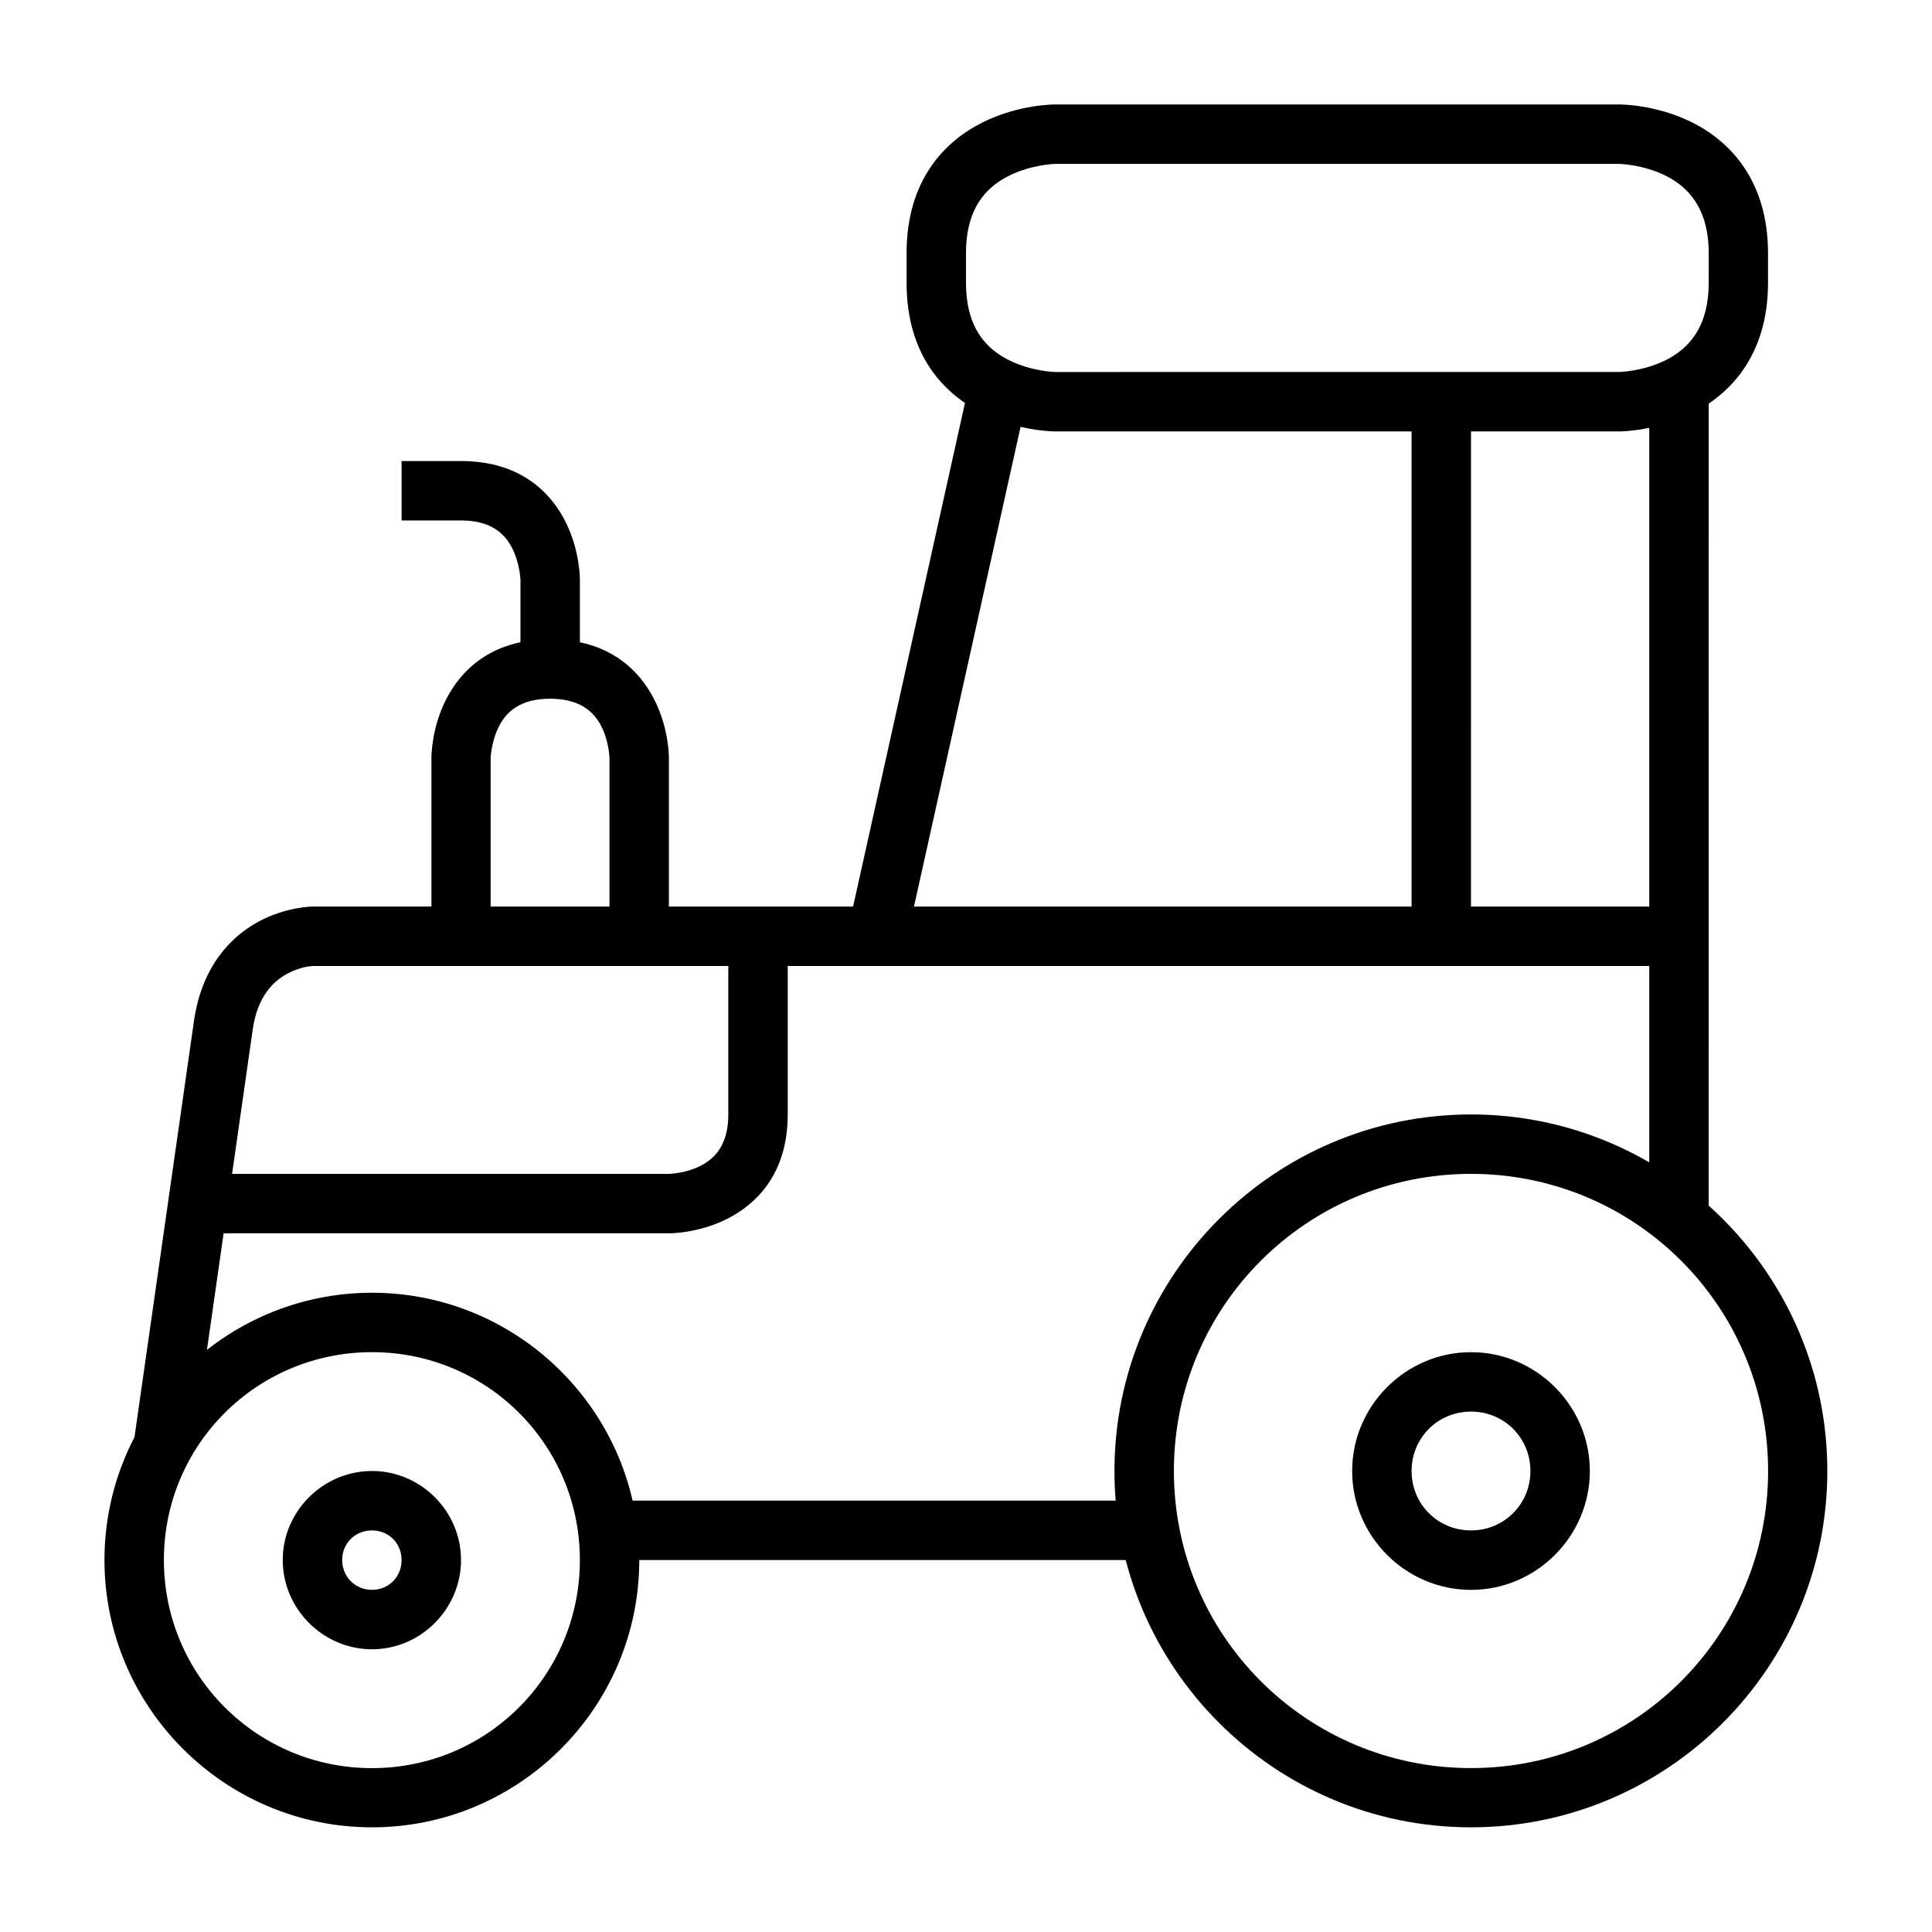
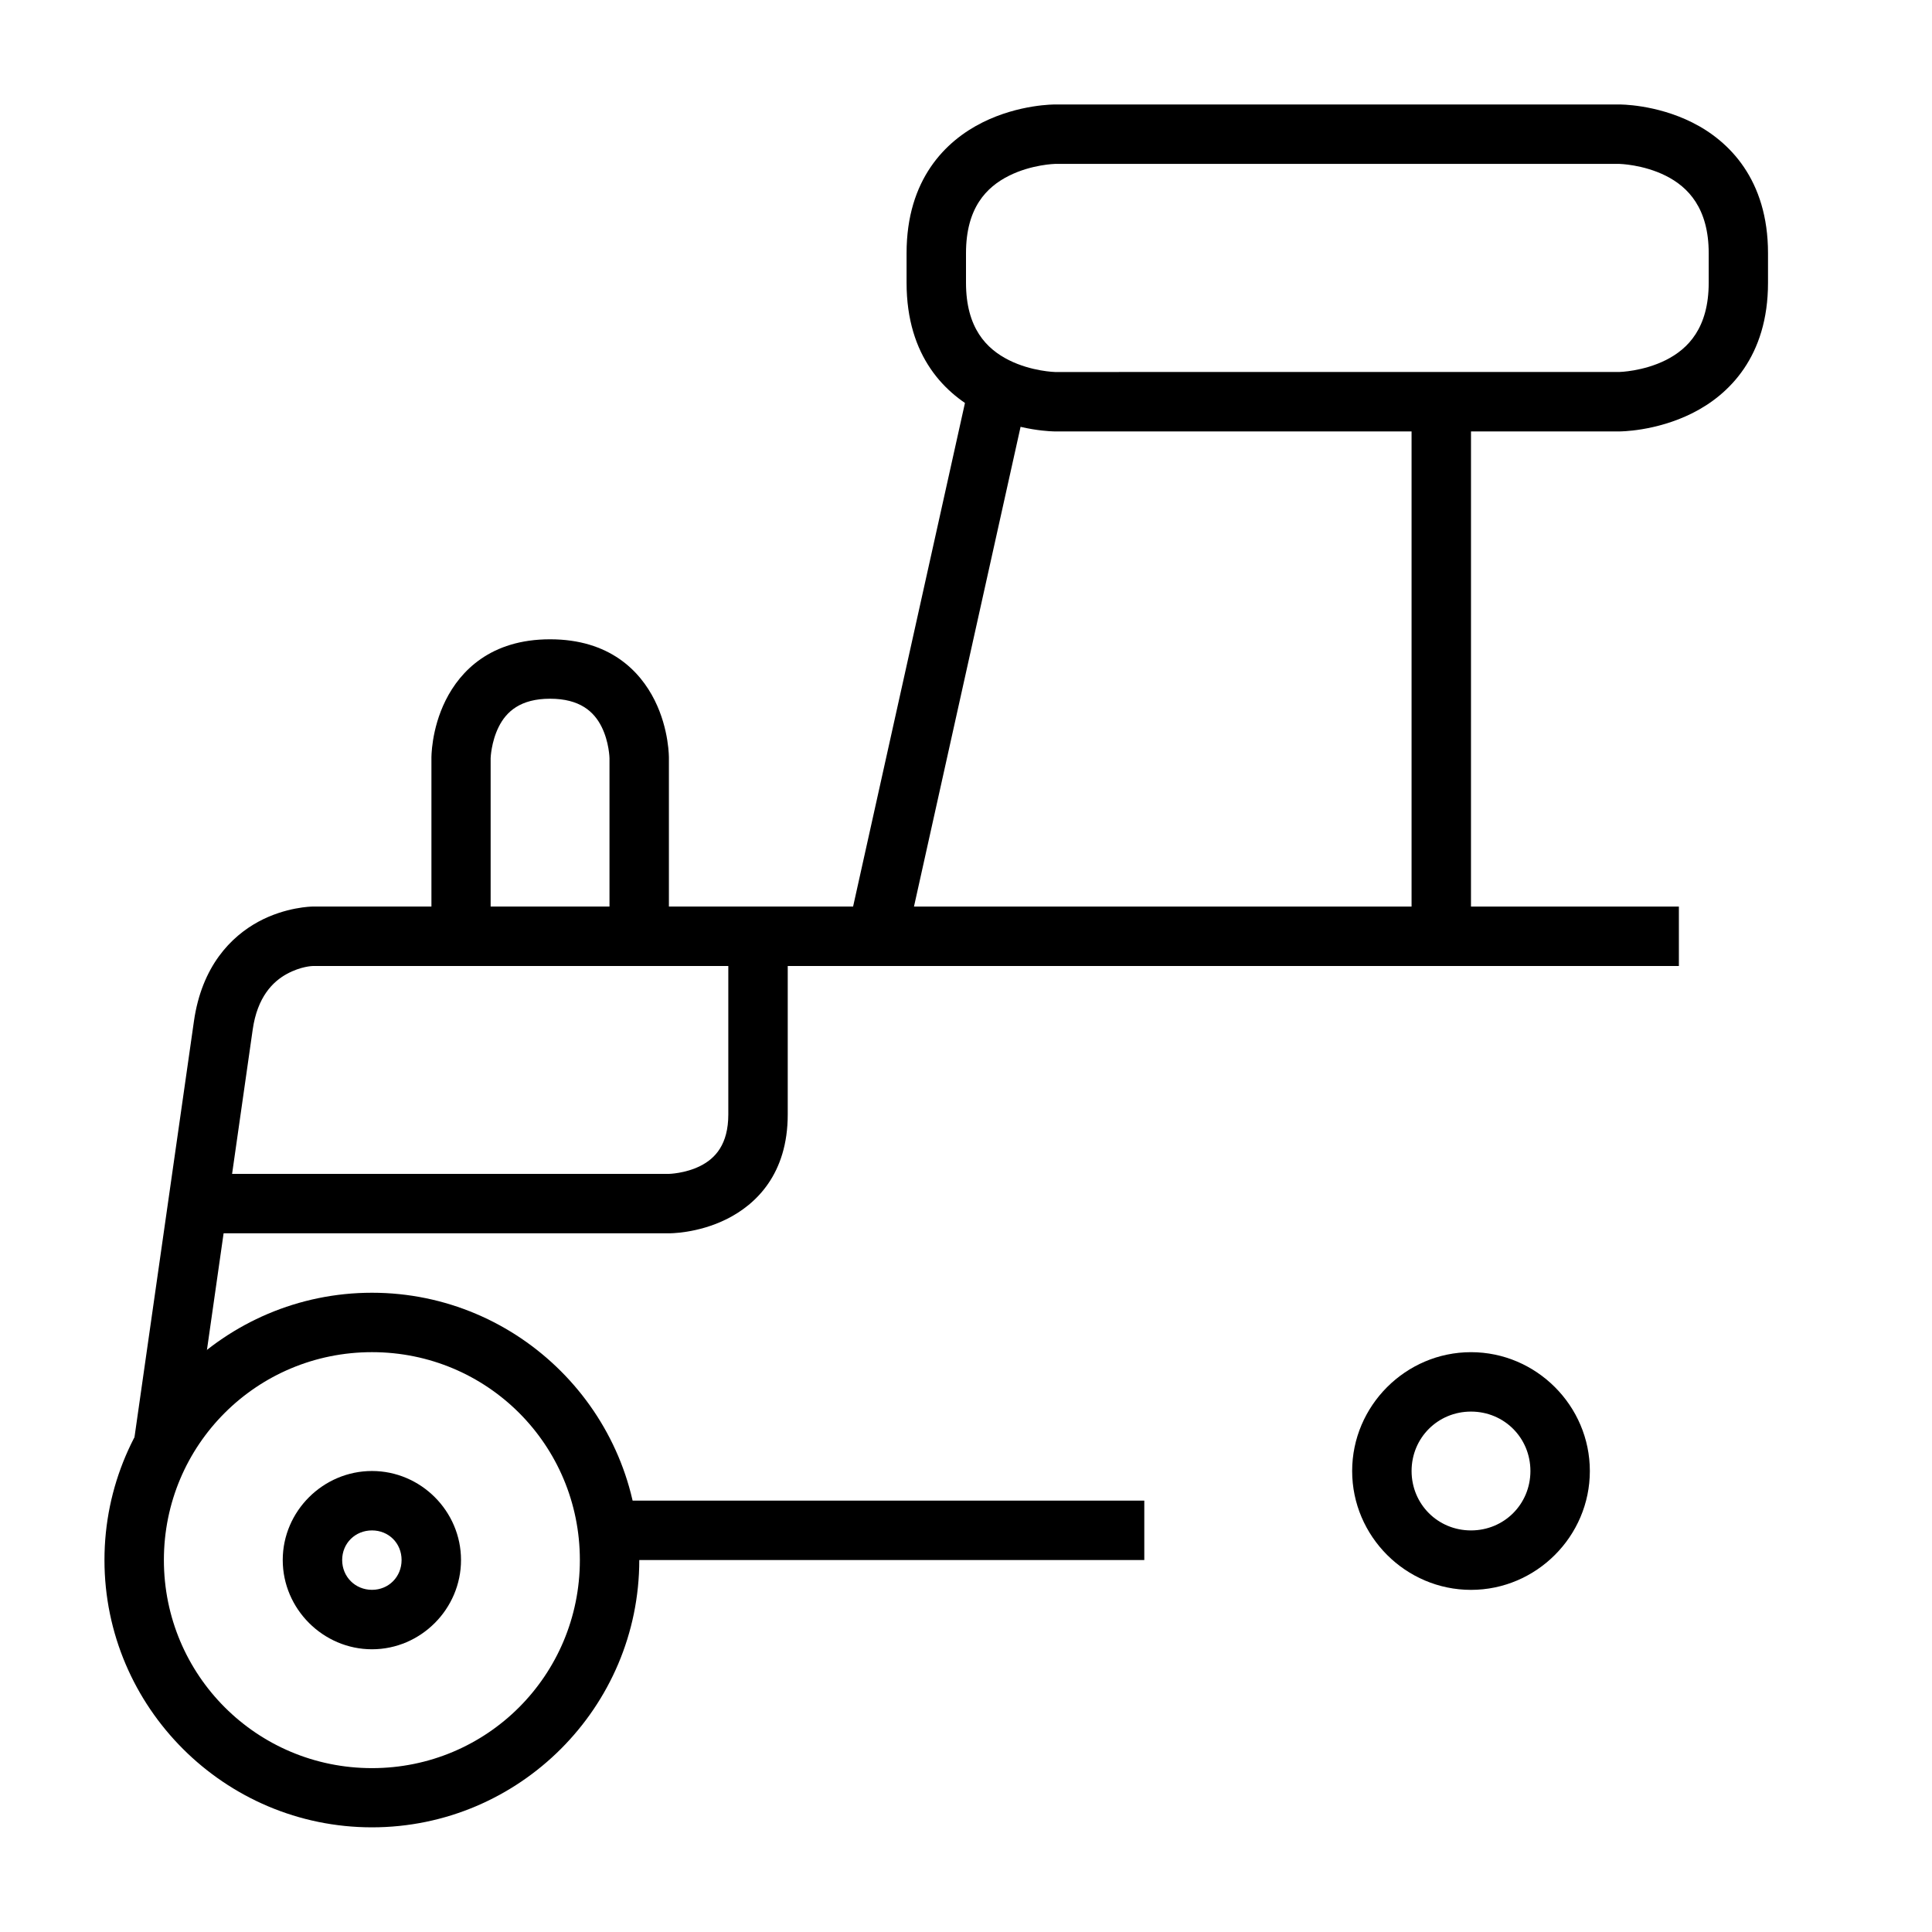
<svg xmlns="http://www.w3.org/2000/svg" fill="#000000" width="800px" height="800px" version="1.1" viewBox="144 144 512 512">
  <g>
    <path d="m423.59 171.69s-9.484-0.109-19.234 4.766-20.105 15.035-20.105 34.633v7.844c0 19.691 10.355 29.699 20.105 34.574s19.234 4.824 19.234 4.824h149.58s9.543 0.051 19.293-4.824 20.078-15.059 20.078-34.562v-7.844c0-19.504-10.328-29.77-20.078-34.645s-19.293-4.766-19.293-4.766zm0 15.746h149.58s6.266 0.141 12.262 3.137c5.996 2.996 11.391 8.684 11.391 20.512v7.844c0 11.891-5.394 17.516-11.391 20.512s-12.262 3.137-12.262 3.137l-149.58 0.008s-6.207-0.141-12.203-3.137c-5.992-3-11.387-8.531-11.387-20.516v-7.844c0-11.98 5.394-17.516 11.391-20.512 5.992-3 12.199-3.141 12.199-3.141z" />
-     <path d="m533.83 439.34c-52.078 0-94.488 42.41-94.488 94.488s42.41 94.43 94.488 94.43 94.43-42.352 94.43-94.43-42.352-94.488-94.43-94.488zm0 15.746c43.57 0 78.738 35.172 78.738 78.738 0 43.57-35.172 78.738-78.738 78.738-43.57 0-78.738-35.172-78.738-78.738 0-43.57 35.172-78.738 78.738-78.738z" />
-     <path d="m581.07 242.58v223.67h15.746l0.004-223.67z" />
    <path d="m242.58 486.59c-39.035 0-70.895 31.801-70.895 70.836s31.859 70.836 70.895 70.836c39.035 0 70.836-31.801 70.836-70.836s-31.801-70.836-70.836-70.836zm0 15.746c30.527 0 55.09 24.562 55.09 55.09s-24.562 55.148-55.09 55.148c-30.527 0-55.148-24.621-55.148-55.148s24.621-55.09 55.148-55.09z" />
    <path d="m400.18 248.74-30.102 135.51h-143.36s-7 0.078-14.238 4.008c-7.234 3.934-14.992 11.738-17.086 26.383l-15.746 110.18 15.574 2.266 15.746-110.23c1.234-8.648 5.328-12.73 9.066-14.762 3.707-2.016 6.75-2.09 6.797-2.09h149.58c3.684-0.008 6.867-2.566 7.672-6.16l31.492-141.73z" />
    <path d="m305.52 541.68v15.746h141.73v-15.746z" />
    <path d="m337.01 392.1v47.242c0 7.887-3.41 11.645-7.438 13.656-4.027 2.012-8.309 2.094-8.309 2.094h-125.93v15.746h125.93s7.559 0.113 15.34-3.777c7.785-3.887 16.156-11.957 16.156-27.715v-47.246z" />
    <path d="m376.41 384.25v15.75h212.51v-15.75z" />
    <path d="m518.08 250.43v141.67h15.746l0.004-141.67z" />
    <path d="m289.77 313.42c-15.723 0-23.77 8.375-27.66 16.156s-3.777 15.34-3.777 15.34v47.184h15.691v-47.184s0.137-4.285 2.148-8.309c2.012-4.027 5.75-7.438 13.598-7.438 7.894 0 11.645 3.41 13.656 7.438 2.012 4.027 2.094 8.309 2.094 8.309v47.188h15.746v-47.188s0.113-7.559-3.777-15.34c-3.891-7.785-11.949-16.156-27.719-16.156z" />
-     <path d="m250.43 266.18v15.746h15.75c7.871 0 11.586 3.41 13.598 7.438 2.012 4.027 2.148 8.309 2.148 8.309v23.594h15.75v-23.59s0.113-7.559-3.777-15.34c-3.891-7.785-11.977-16.156-27.719-16.156z" />
    <path d="m242.58 533.83c-12.949 0-23.652 10.645-23.652 23.594s10.703 23.652 23.652 23.652 23.594-10.703 23.594-23.652-10.645-23.594-23.594-23.594zm0 15.746c4.441 0 7.844 3.402 7.844 7.844s-3.402 7.902-7.844 7.902c-4.441 0-7.902-3.461-7.902-7.902s3.461-7.844 7.902-7.844z" />
    <path d="m533.83 502.34c-17.297 0-31.496 14.199-31.496 31.496s14.199 31.496 31.496 31.496 31.496-14.199 31.496-31.496-14.199-31.496-31.496-31.496zm0 15.746c8.789 0 15.746 6.961 15.746 15.746 0 8.789-6.961 15.746-15.746 15.746-8.789 0-15.746-6.961-15.746-15.746 0-8.789 6.961-15.746 15.746-15.746z" />
  </g>
</svg>